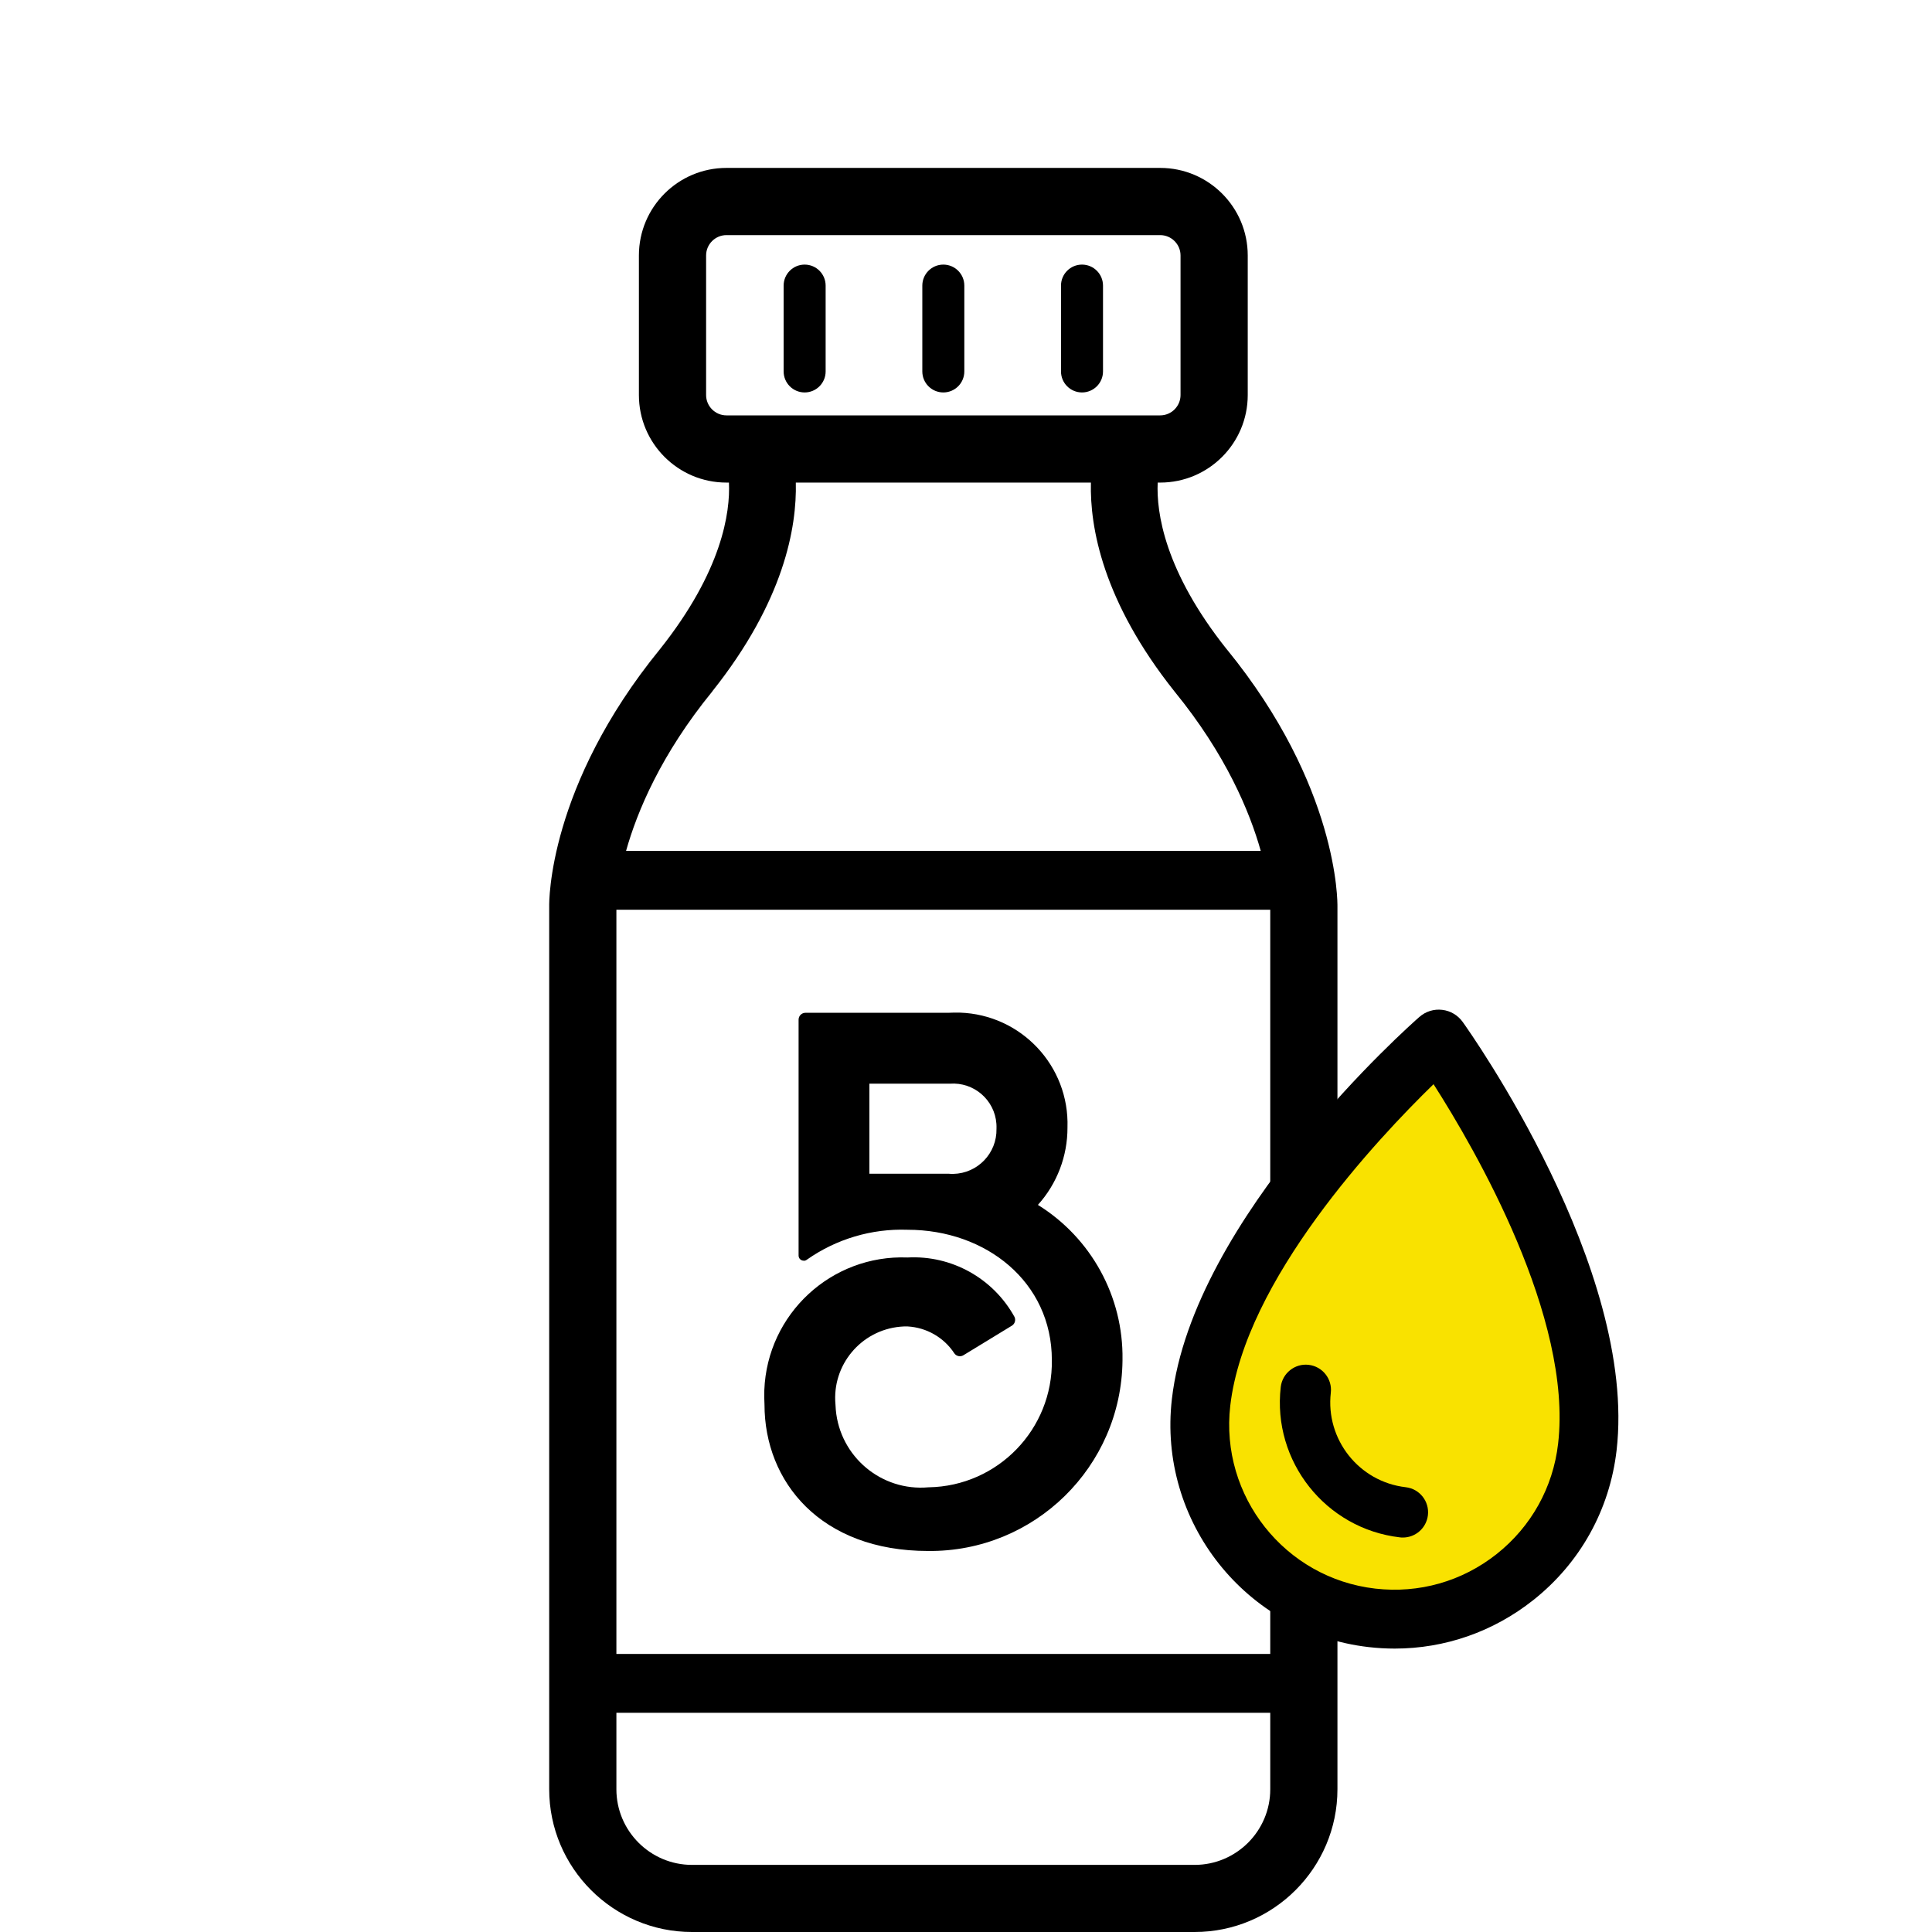
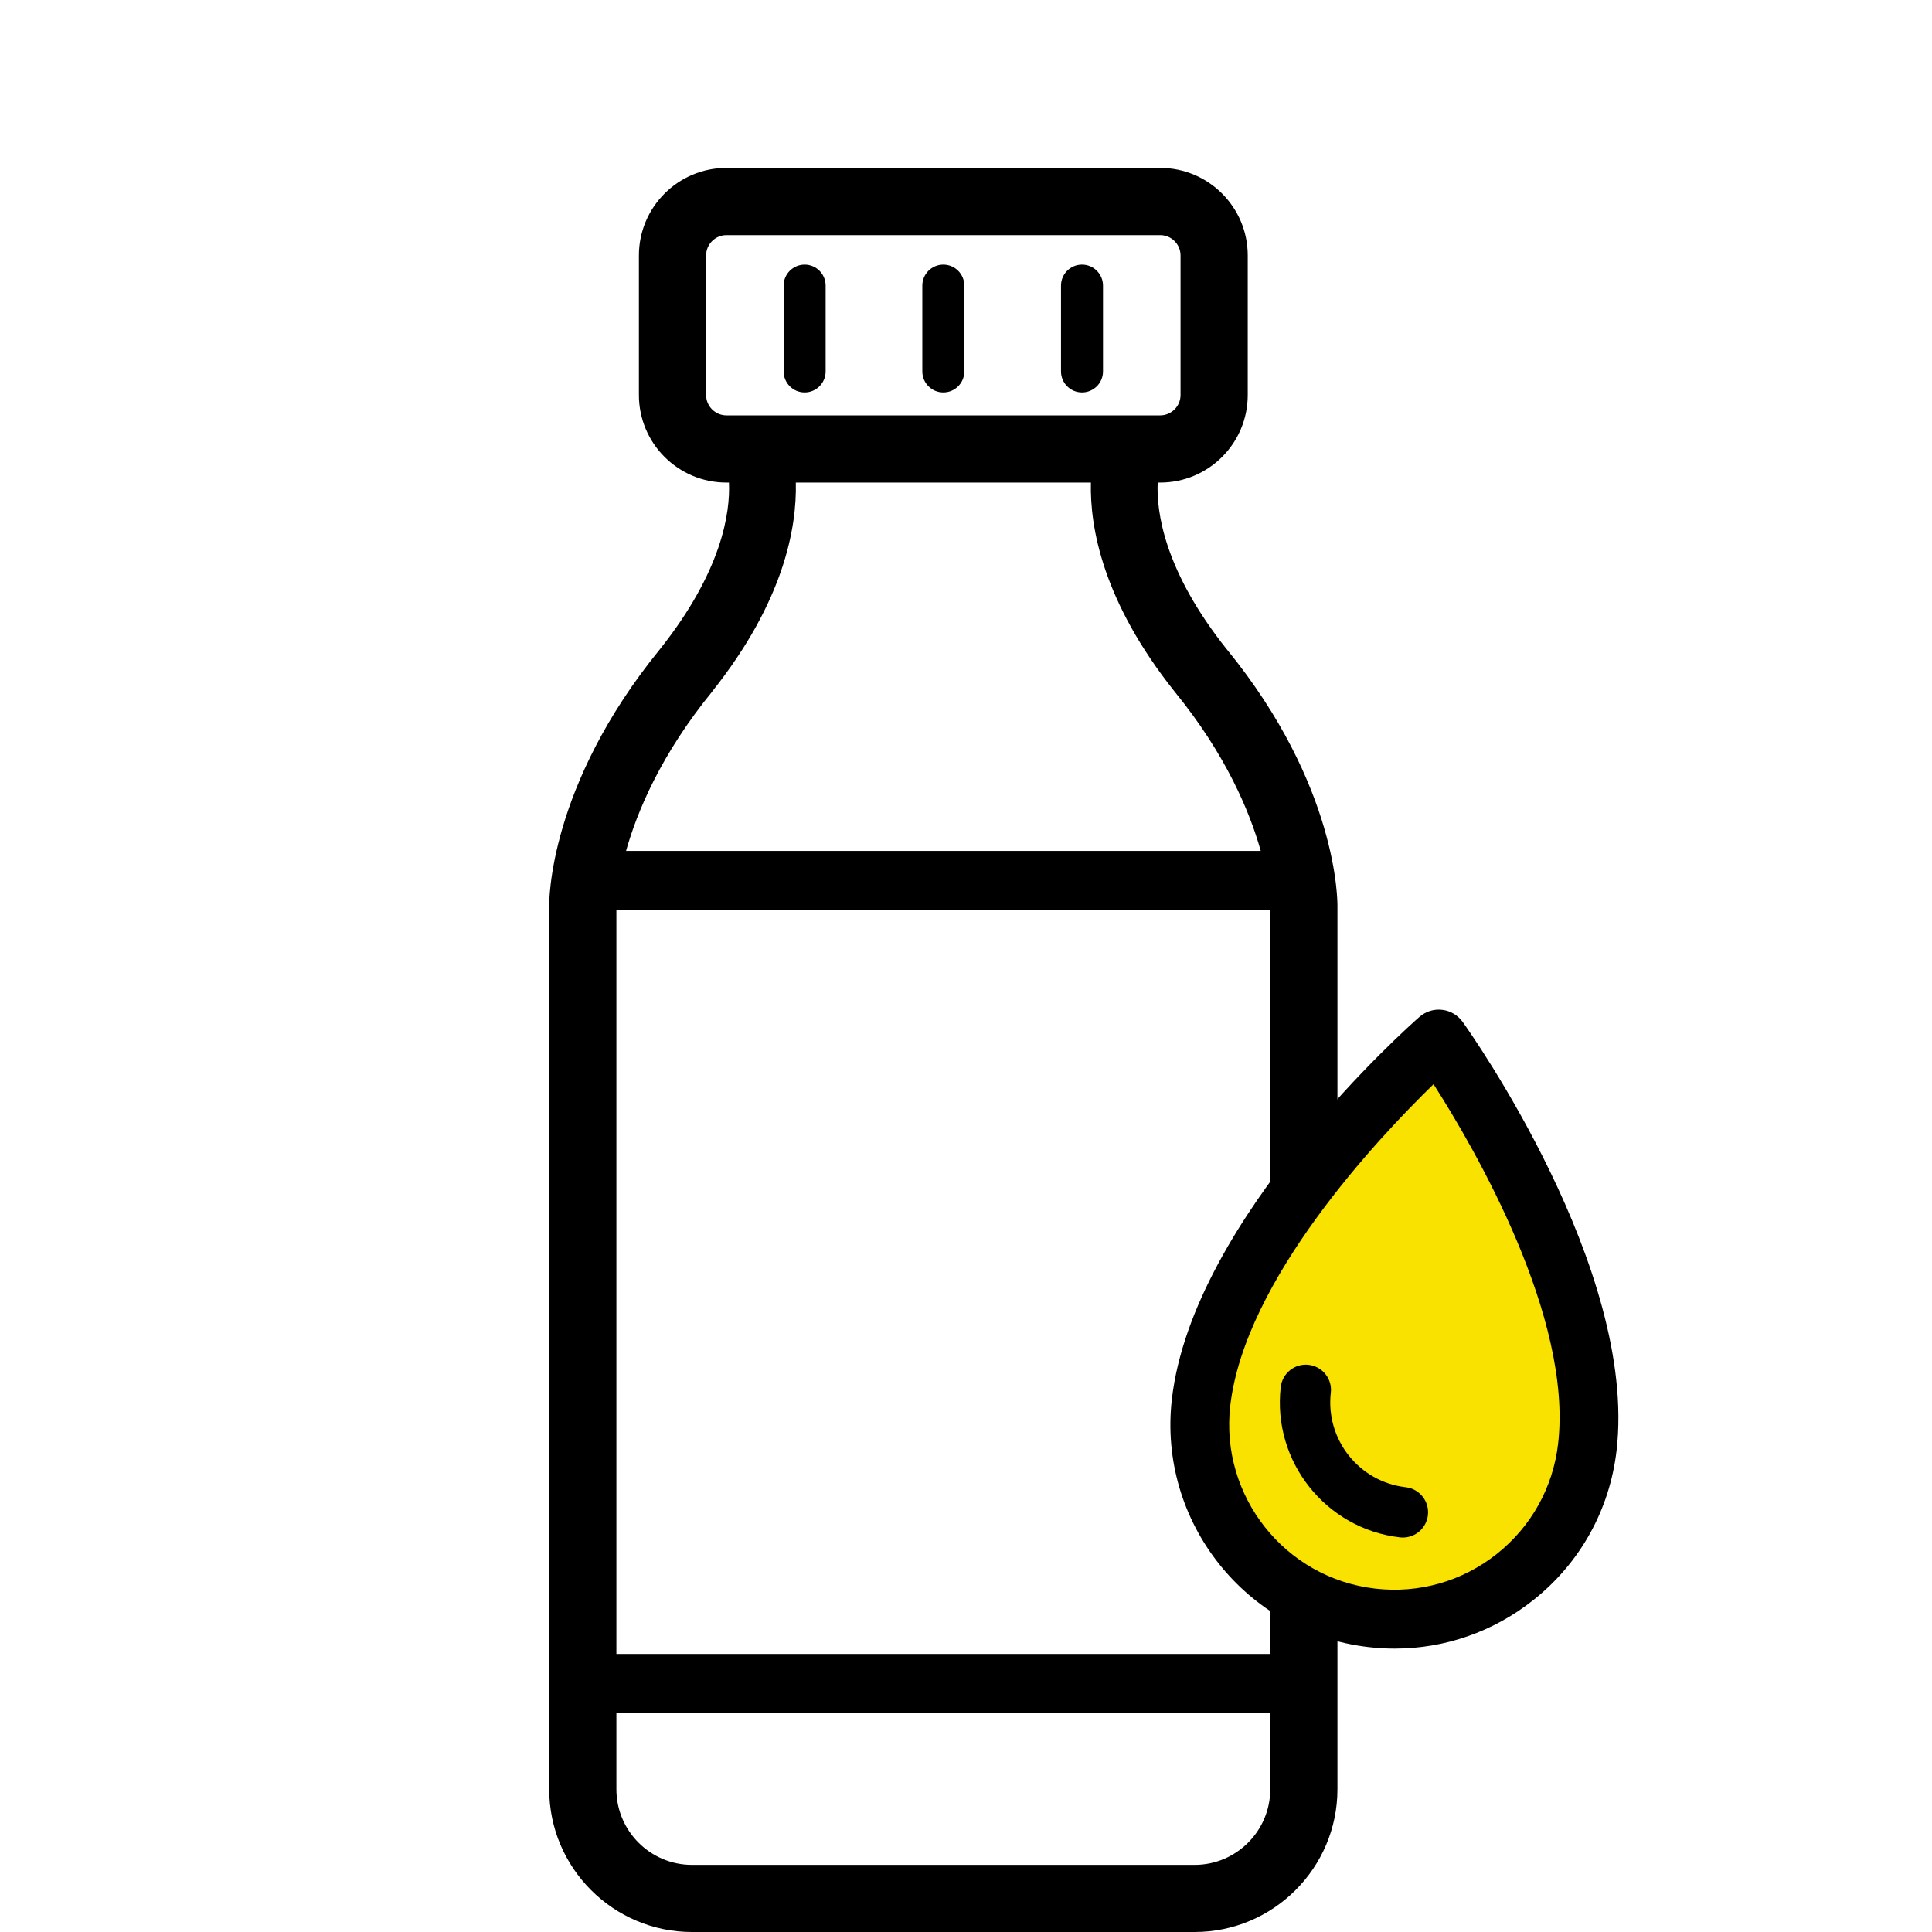
<svg xmlns="http://www.w3.org/2000/svg" id="Layer_1" data-name="Layer 1" viewBox="0 0 230 230">
  <defs>
    <style>
      .cls-1, .cls-2 {
        stroke-width: 0px;
      }

      .cls-2 {
        fill: #f9e200;
      }
    </style>
  </defs>
  <g>
    <path class="cls-1" d="m146.06,77.32c-7.44-9.34-8.4-16.32-8.24-19.87h.3c5.75,0,10.42-4.67,10.42-10.42v-16.62c0-5.75-4.67-10.42-10.42-10.42h-51.64c-5.75,0-10.42,4.67-10.42,10.42v16.62c0,5.75,4.67,10.42,10.42,10.42h.3c.16,3.54-.8,10.51-8.21,19.83-13.32,16.33-13.2,30.11-13.19,30.61v105.11c0,9.37,7.63,17,17,17h59.84c9.37,0,17-7.63,17-17v-105.03c.01-.58.13-14.36-13.16-30.66Zm-62-30.29v-16.62c0-1.33,1.09-2.42,2.42-2.42h51.64c1.33,0,2.42,1.09,2.42,2.42v16.62c0,1.33-1.09,2.42-2.42,2.42h-51.64c-1.33,0-2.42-1.09-2.42-2.42Zm.74,35.27c8.55-10.74,10.07-19.54,9.94-24.85h35.13c-.13,5.31,1.4,14.13,9.97,24.89,6.1,7.48,8.93,14.27,10.25,18.96h-75.56c1.32-4.69,4.15-11.49,10.28-19Zm66.42,26v88.6h-77.84v-88.6h77.84Zm-9,113.71h-59.84c-4.96,0-9-4.04-9-9v-9.11h77.84v9.11c0,4.96-4.04,9-9,9Z" />
    <path class="cls-1" d="m95.79,46.72c1.38,0,2.5-1.12,2.5-2.5v-10.22c0-1.38-1.12-2.5-2.5-2.5s-2.5,1.12-2.5,2.5v10.22c0,1.38,1.12,2.5,2.5,2.5Z" />
    <path class="cls-1" d="m112.3,46.72c1.38,0,2.5-1.12,2.5-2.5v-10.22c0-1.38-1.12-2.5-2.5-2.5s-2.5,1.12-2.5,2.5v10.22c0,1.38,1.12,2.5,2.5,2.5Z" />
    <path class="cls-1" d="m128.81,46.72c1.38,0,2.5-1.12,2.5-2.5v-10.22c0-1.38-1.12-2.5-2.5-2.5s-2.5,1.12-2.5,2.5v10.22c0,1.38,1.12,2.5,2.5,2.5Z" />
-     <path class="cls-1" d="m95.68,150.09c.14,0,.27-.04.38-.13,3.5-2.46,7.7-3.71,11.98-3.56,9.34,0,17.18,6.21,17.18,15.51.13,8.23-6.43,15.01-14.66,15.15,0,0-.02,0-.03,0-5.6.5-10.53-3.64-11.03-9.23-.02-.21-.03-.42-.04-.63-.43-4.69,3.03-8.83,7.71-9.26.3-.03.59-.04.89-.03,2.25.13,4.31,1.31,5.55,3.2.24.35.72.45,1.08.23l5.77-3.52c.36-.22.49-.68.31-1.05-2.54-4.6-7.48-7.35-12.73-7.07-9.07-.35-16.7,6.72-17.05,15.79-.02.57-.01,1.14.02,1.71,0,9.21,6.68,17.44,19.48,17.44,12.65.13,23.01-10.02,23.14-22.67,0-.04,0-.08,0-.12.11-7.48-3.72-14.47-10.07-18.41,2.28-2.53,3.53-5.81,3.52-9.21.24-7.32-5.5-13.44-12.82-13.68-.45-.01-.9,0-1.35.02h-17.02c-.45,0-.82.36-.82.82v28.08c0,.34.27.61.61.61Zm7.82-21.08h9.58c2.85-.21,5.33,1.92,5.54,4.77.01.2.02.4.01.6.06,2.91-2.24,5.31-5.15,5.37-.18,0-.36,0-.53-.02h0s-9.45,0-9.45,0v-10.72Z" />
  </g>
  <path class="cls-2" d="m142.98,166.95c2.37-20.55,28.3-43.26,28.3-43.26,0,0,20.06,28.02,17.69,48.57-1.47,12.7-12.95,21.81-25.65,20.34-12.7-1.47-21.81-12.95-20.34-25.65Z" />
  <path class="cls-1" d="m166.03,196.26c-1.03,0-2.07-.06-3.11-.18-14.6-1.69-25.1-14.93-23.41-29.53,2.5-21.64,28.37-44.53,29.47-45.49.74-.65,1.73-.96,2.71-.84.98.11,1.87.64,2.44,1.44.85,1.19,20.82,29.37,18.32,51.01-.82,7.07-4.34,13.4-9.92,17.82-4.76,3.77-10.52,5.77-16.5,5.77Zm4.63-67.19c-6.66,6.48-22.47,23.28-24.2,38.28h0c-1.24,10.76,6.5,20.53,17.26,21.77,5.22.6,10.35-.86,14.46-4.12,4.11-3.26,6.71-7.93,7.31-13.14,1.73-15-9.83-34.97-14.83-42.79Zm-27.68,37.88h0,0Z" />
  <g>
    <path class="cls-2" d="m167,180.04c-7.21-.83-12.39-7.36-11.55-14.57" />
    <path class="cls-1" d="m167.01,183.04c-.12,0-.23,0-.35-.02-8.84-1.02-15.21-9.05-14.19-17.9.19-1.65,1.69-2.83,3.32-2.64,1.65.19,2.83,1.68,2.64,3.32-.64,5.56,3.36,10.61,8.92,11.25,1.65.19,2.83,1.68,2.64,3.33-.18,1.53-1.47,2.66-2.98,2.66Z" />
  </g>
</svg>